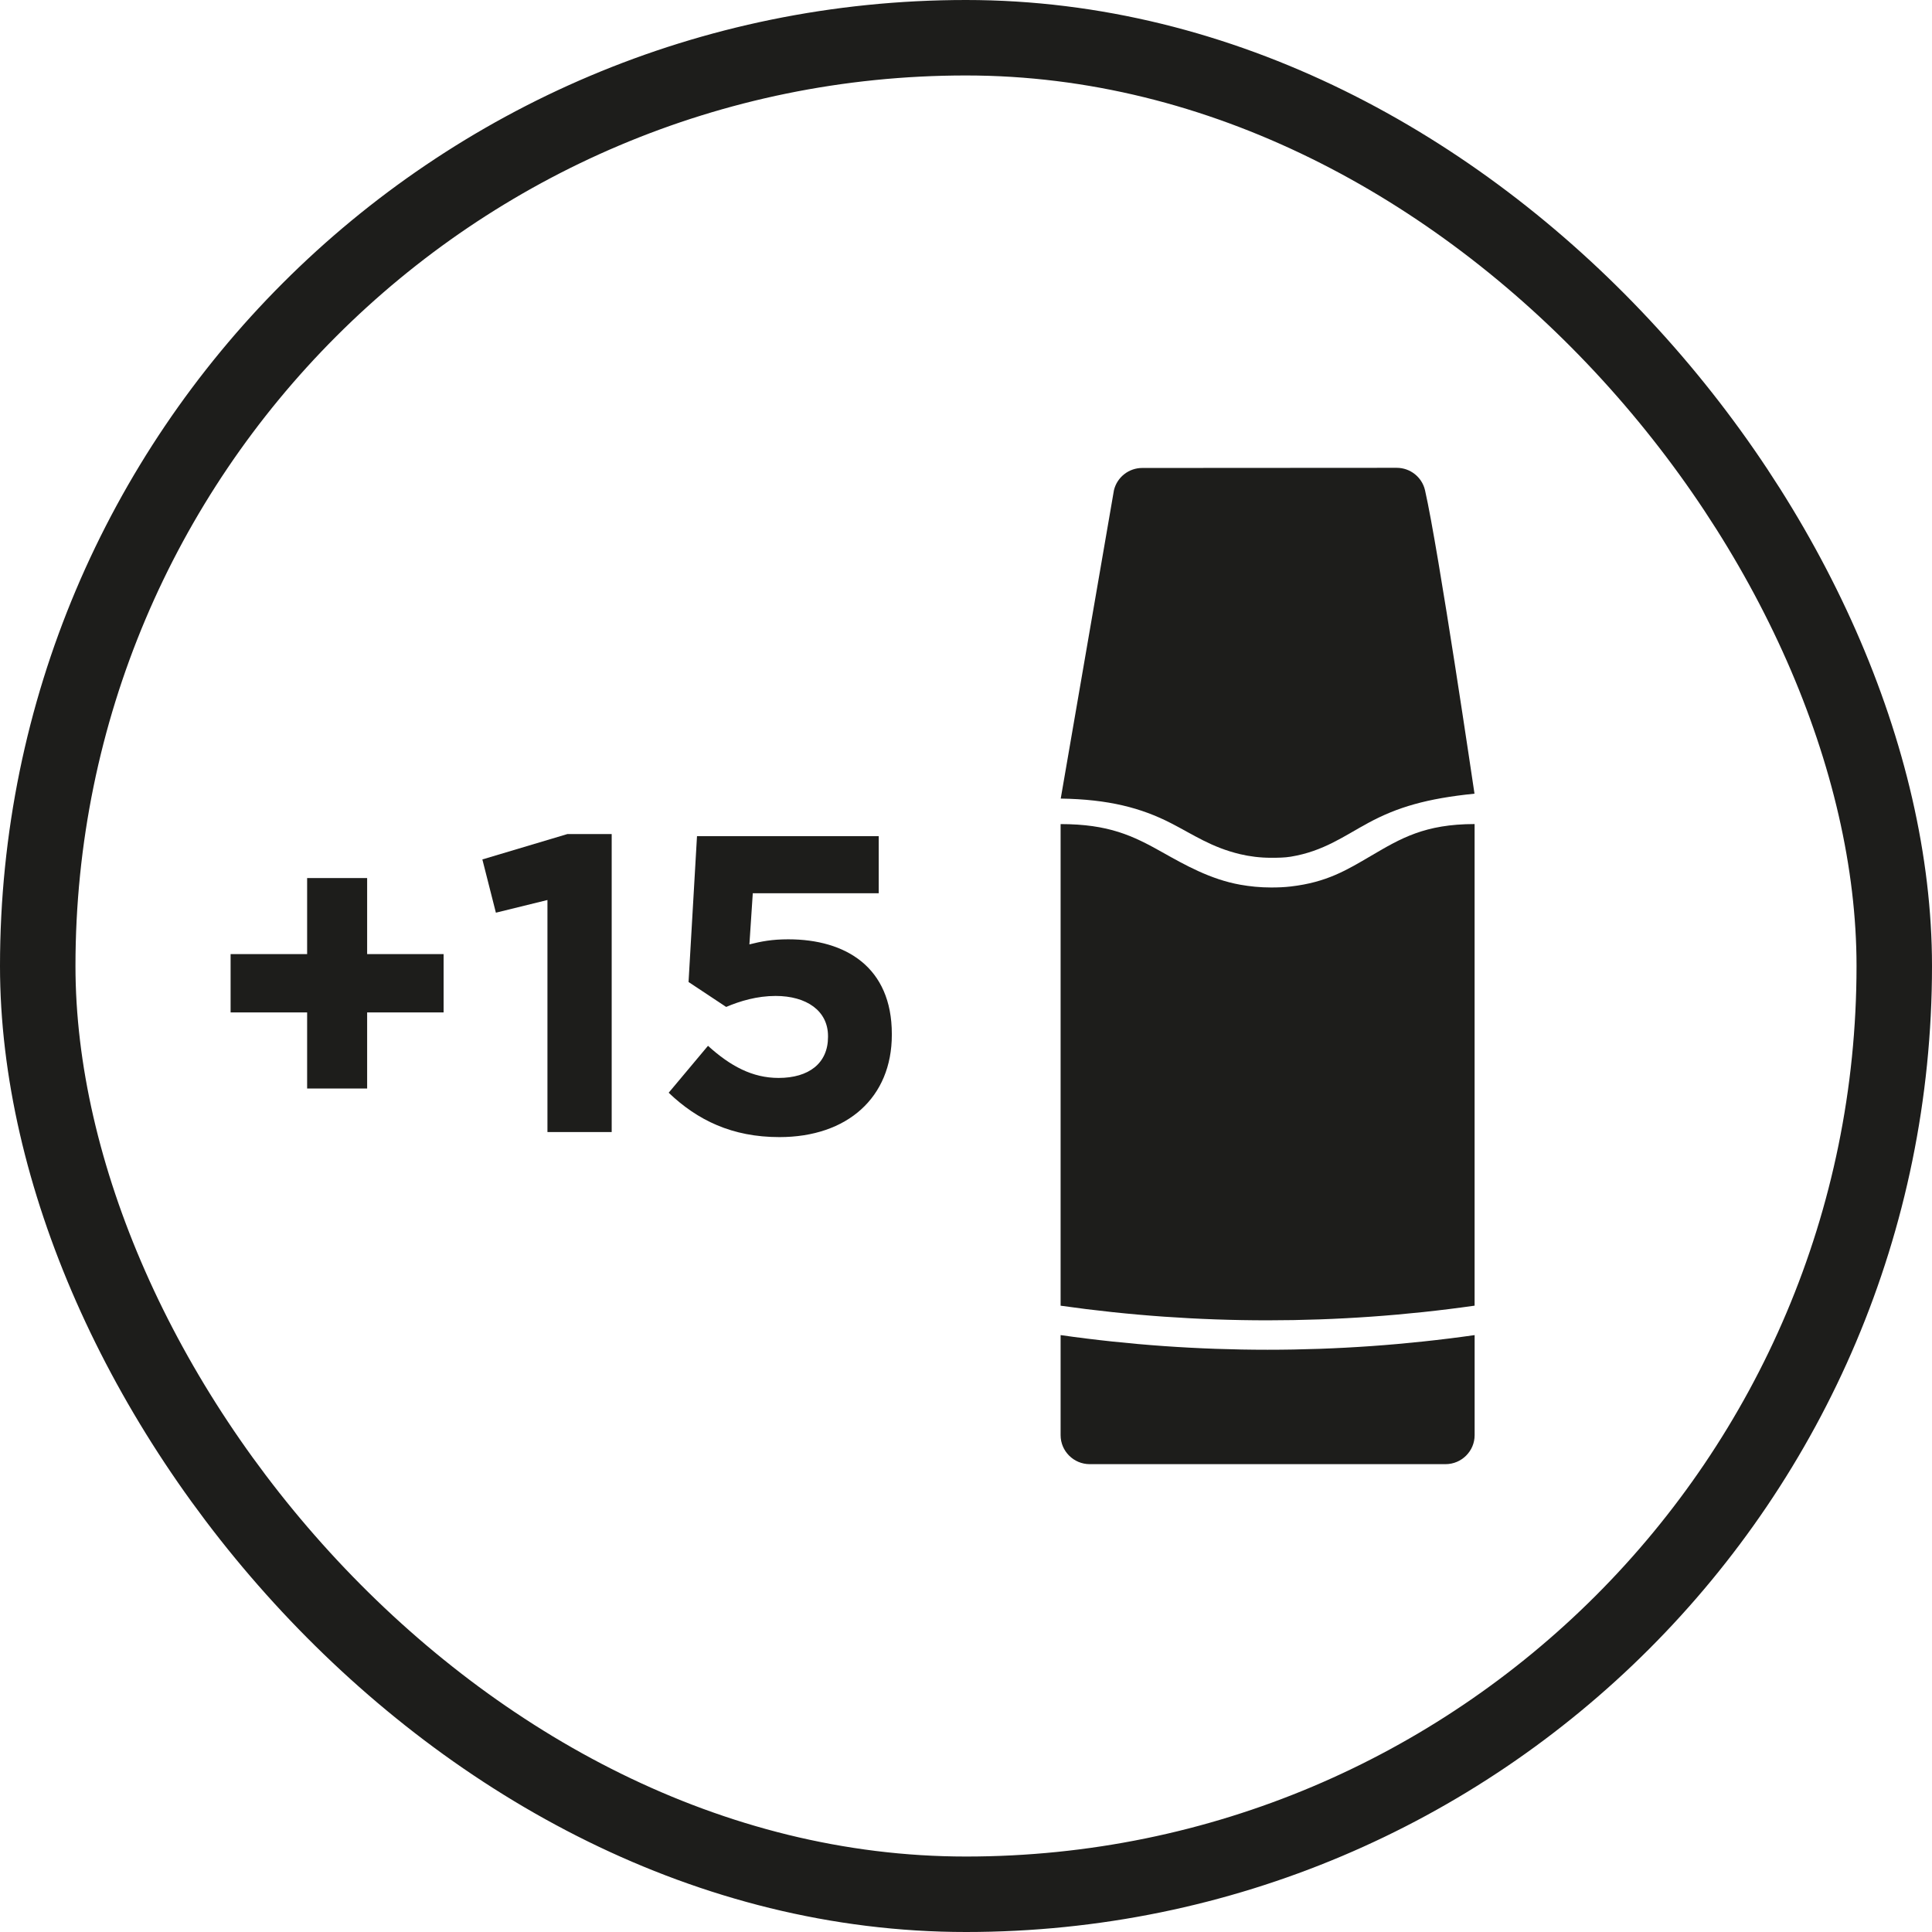
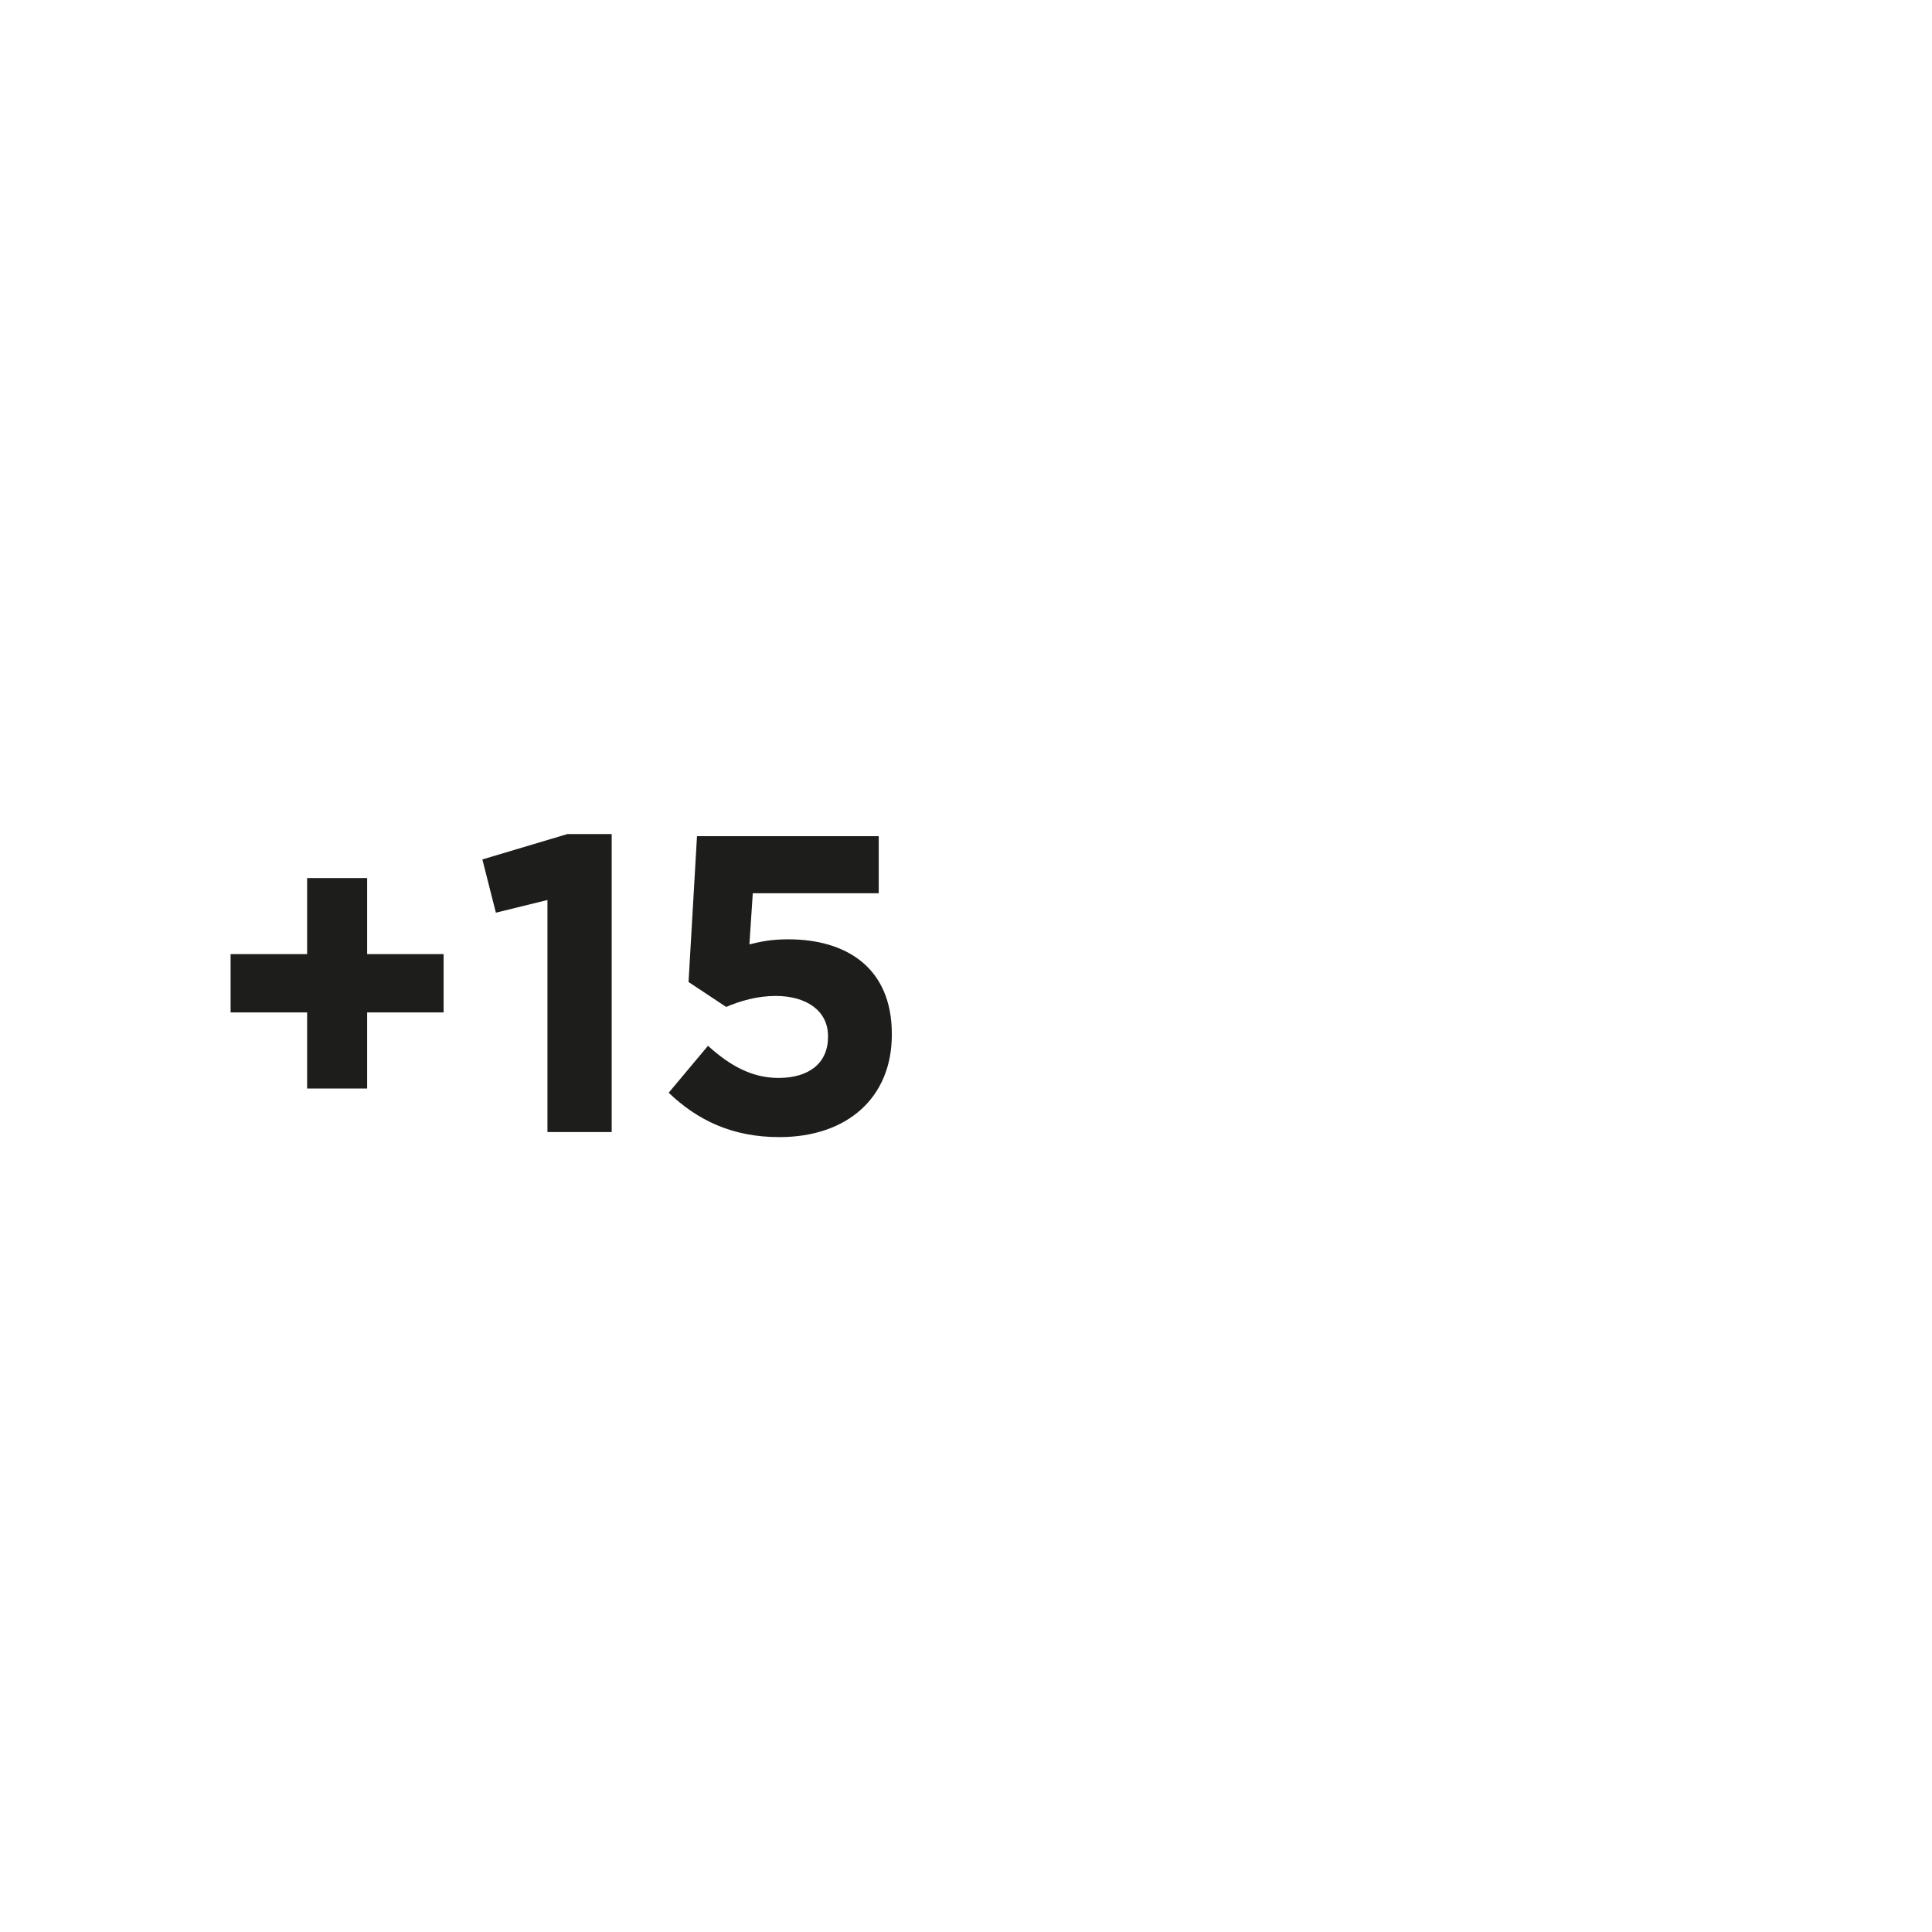
<svg xmlns="http://www.w3.org/2000/svg" width="64" height="64" viewBox="0 0 64 64" fill="none">
-   <rect x="1.25" y="1.25" width="61.5" height="61.5" rx="30.75" stroke="#1D1D1B" stroke-width="2.5" />
-   <path d="M48.848 43.252V27.298C47.2 27.298 46.4 27.773 45.43 28.343C44.616 28.82 43.958 29.227 42.758 29.366C42.555 29.39 42.339 29.399 42.11 29.399C41.737 29.399 41.398 29.363 41.084 29.307C40.1 29.132 39.248 28.651 38.508 28.235C37.529 27.683 36.729 27.3 35.134 27.299V43.253C39.682 43.899 44.3 43.899 48.848 43.252Z" fill="#1D1D1B" />
-   <path d="M47.885 48.502C48.415 48.502 48.849 48.072 48.849 47.542V44.227C44.3 44.874 39.683 44.874 35.134 44.227V47.542C35.134 48.072 35.568 48.502 36.098 48.502C41.794 48.502 42.411 48.502 47.885 48.502Z" fill="#1D1D1B" />
-   <path d="M37.837 15.502C41.864 15.502 42.326 15.498 46.268 15.497C46.716 15.497 47.106 15.806 47.206 16.242C47.656 18.213 48.843 26.291 48.844 26.287C48.846 26.289 48.845 26.292 48.842 26.292C47.264 26.451 46.289 26.74 45.333 27.256C44.537 27.684 43.85 28.2 42.756 28.379C42.554 28.412 42.337 28.415 42.108 28.415C41.735 28.415 41.391 28.369 41.082 28.296C40.133 28.071 39.53 27.648 38.787 27.267C37.804 26.762 36.716 26.477 35.138 26.454L36.901 16.238C37.005 15.806 37.394 15.502 37.837 15.502Z" fill="#1D1D1B" />
  <path d="M10.174 36.058V33.538H7.639V31.606H10.174V29.086H12.162V31.606H14.695V33.538H12.162V36.058H10.174ZM18.135 37.5V29.814L16.427 30.234L15.979 28.47L18.793 27.63H20.263V37.5H18.135ZM25.819 37.668C24.251 37.668 23.103 37.108 22.151 36.198L23.453 34.644C24.195 35.316 24.923 35.708 25.791 35.708C26.799 35.708 27.429 35.218 27.429 34.35V34.322C27.429 33.482 26.715 32.992 25.693 32.992C25.077 32.992 24.517 33.16 24.055 33.356L22.809 32.53L23.089 27.7H29.109V29.59H24.937L24.825 31.284C25.217 31.186 25.567 31.116 26.113 31.116C28.017 31.116 29.543 32.04 29.543 34.252V34.28C29.543 36.352 28.073 37.668 25.819 37.668Z" fill="#1D1D1B" />
</svg>